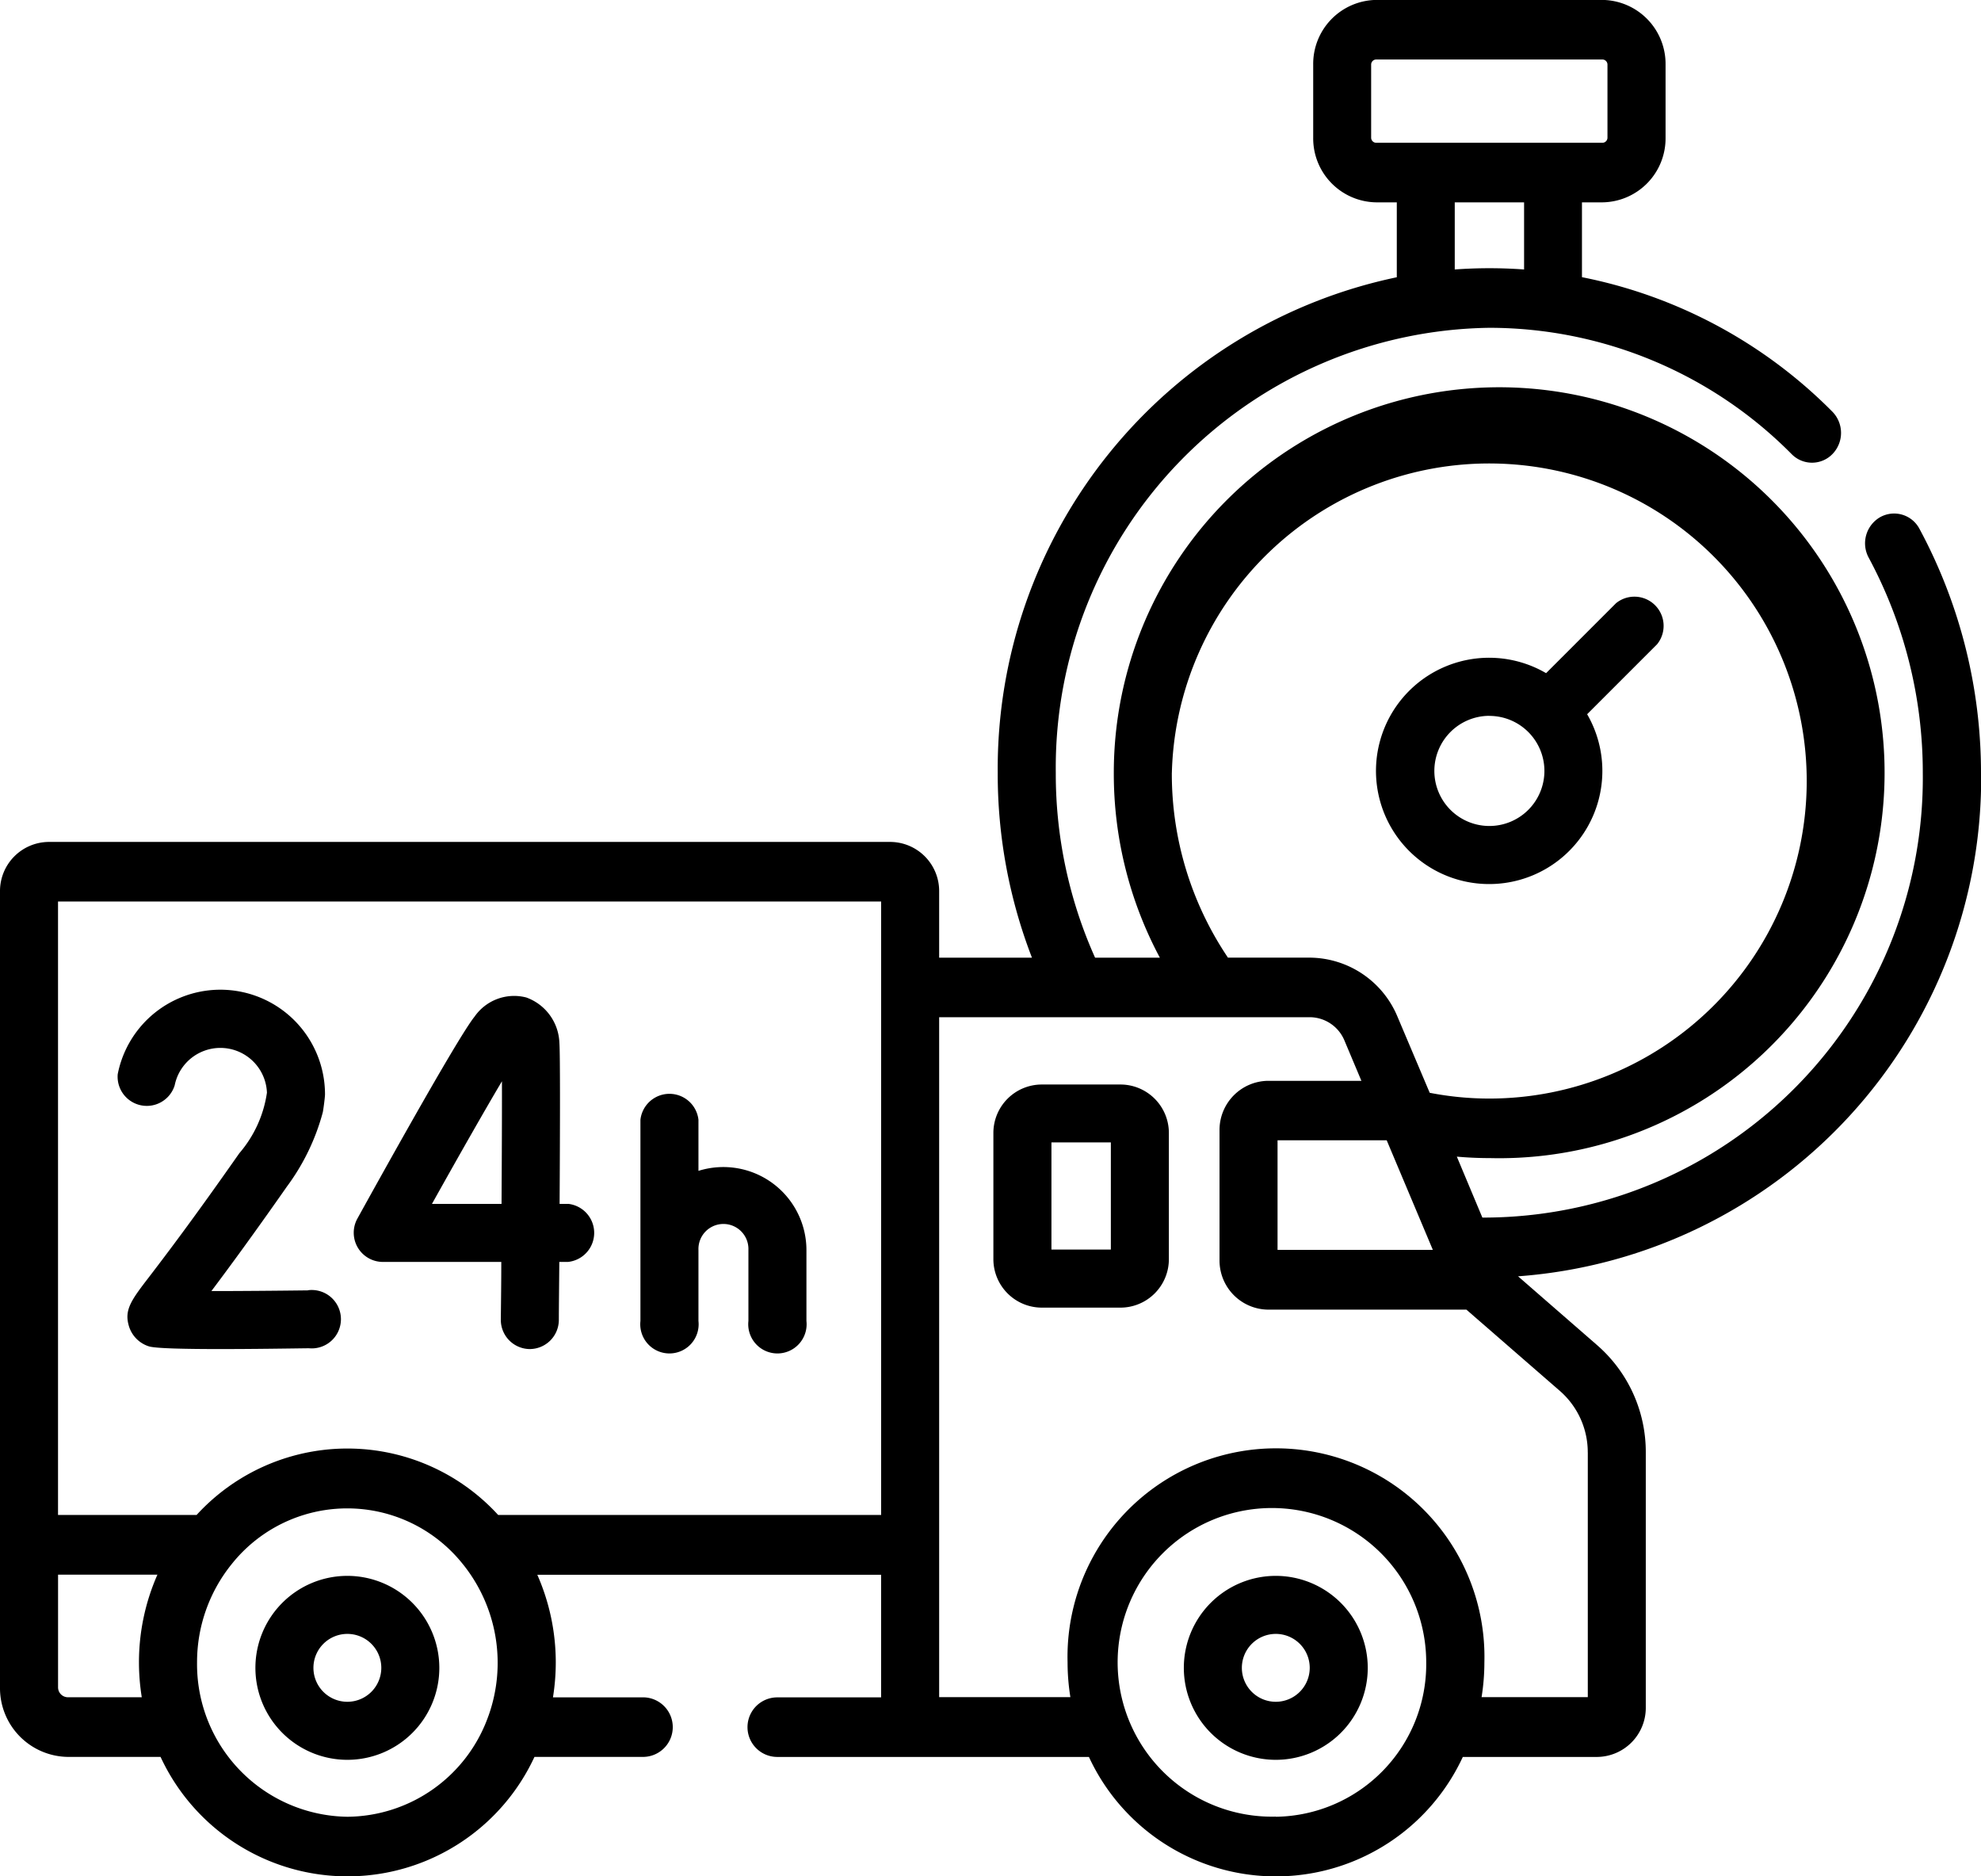
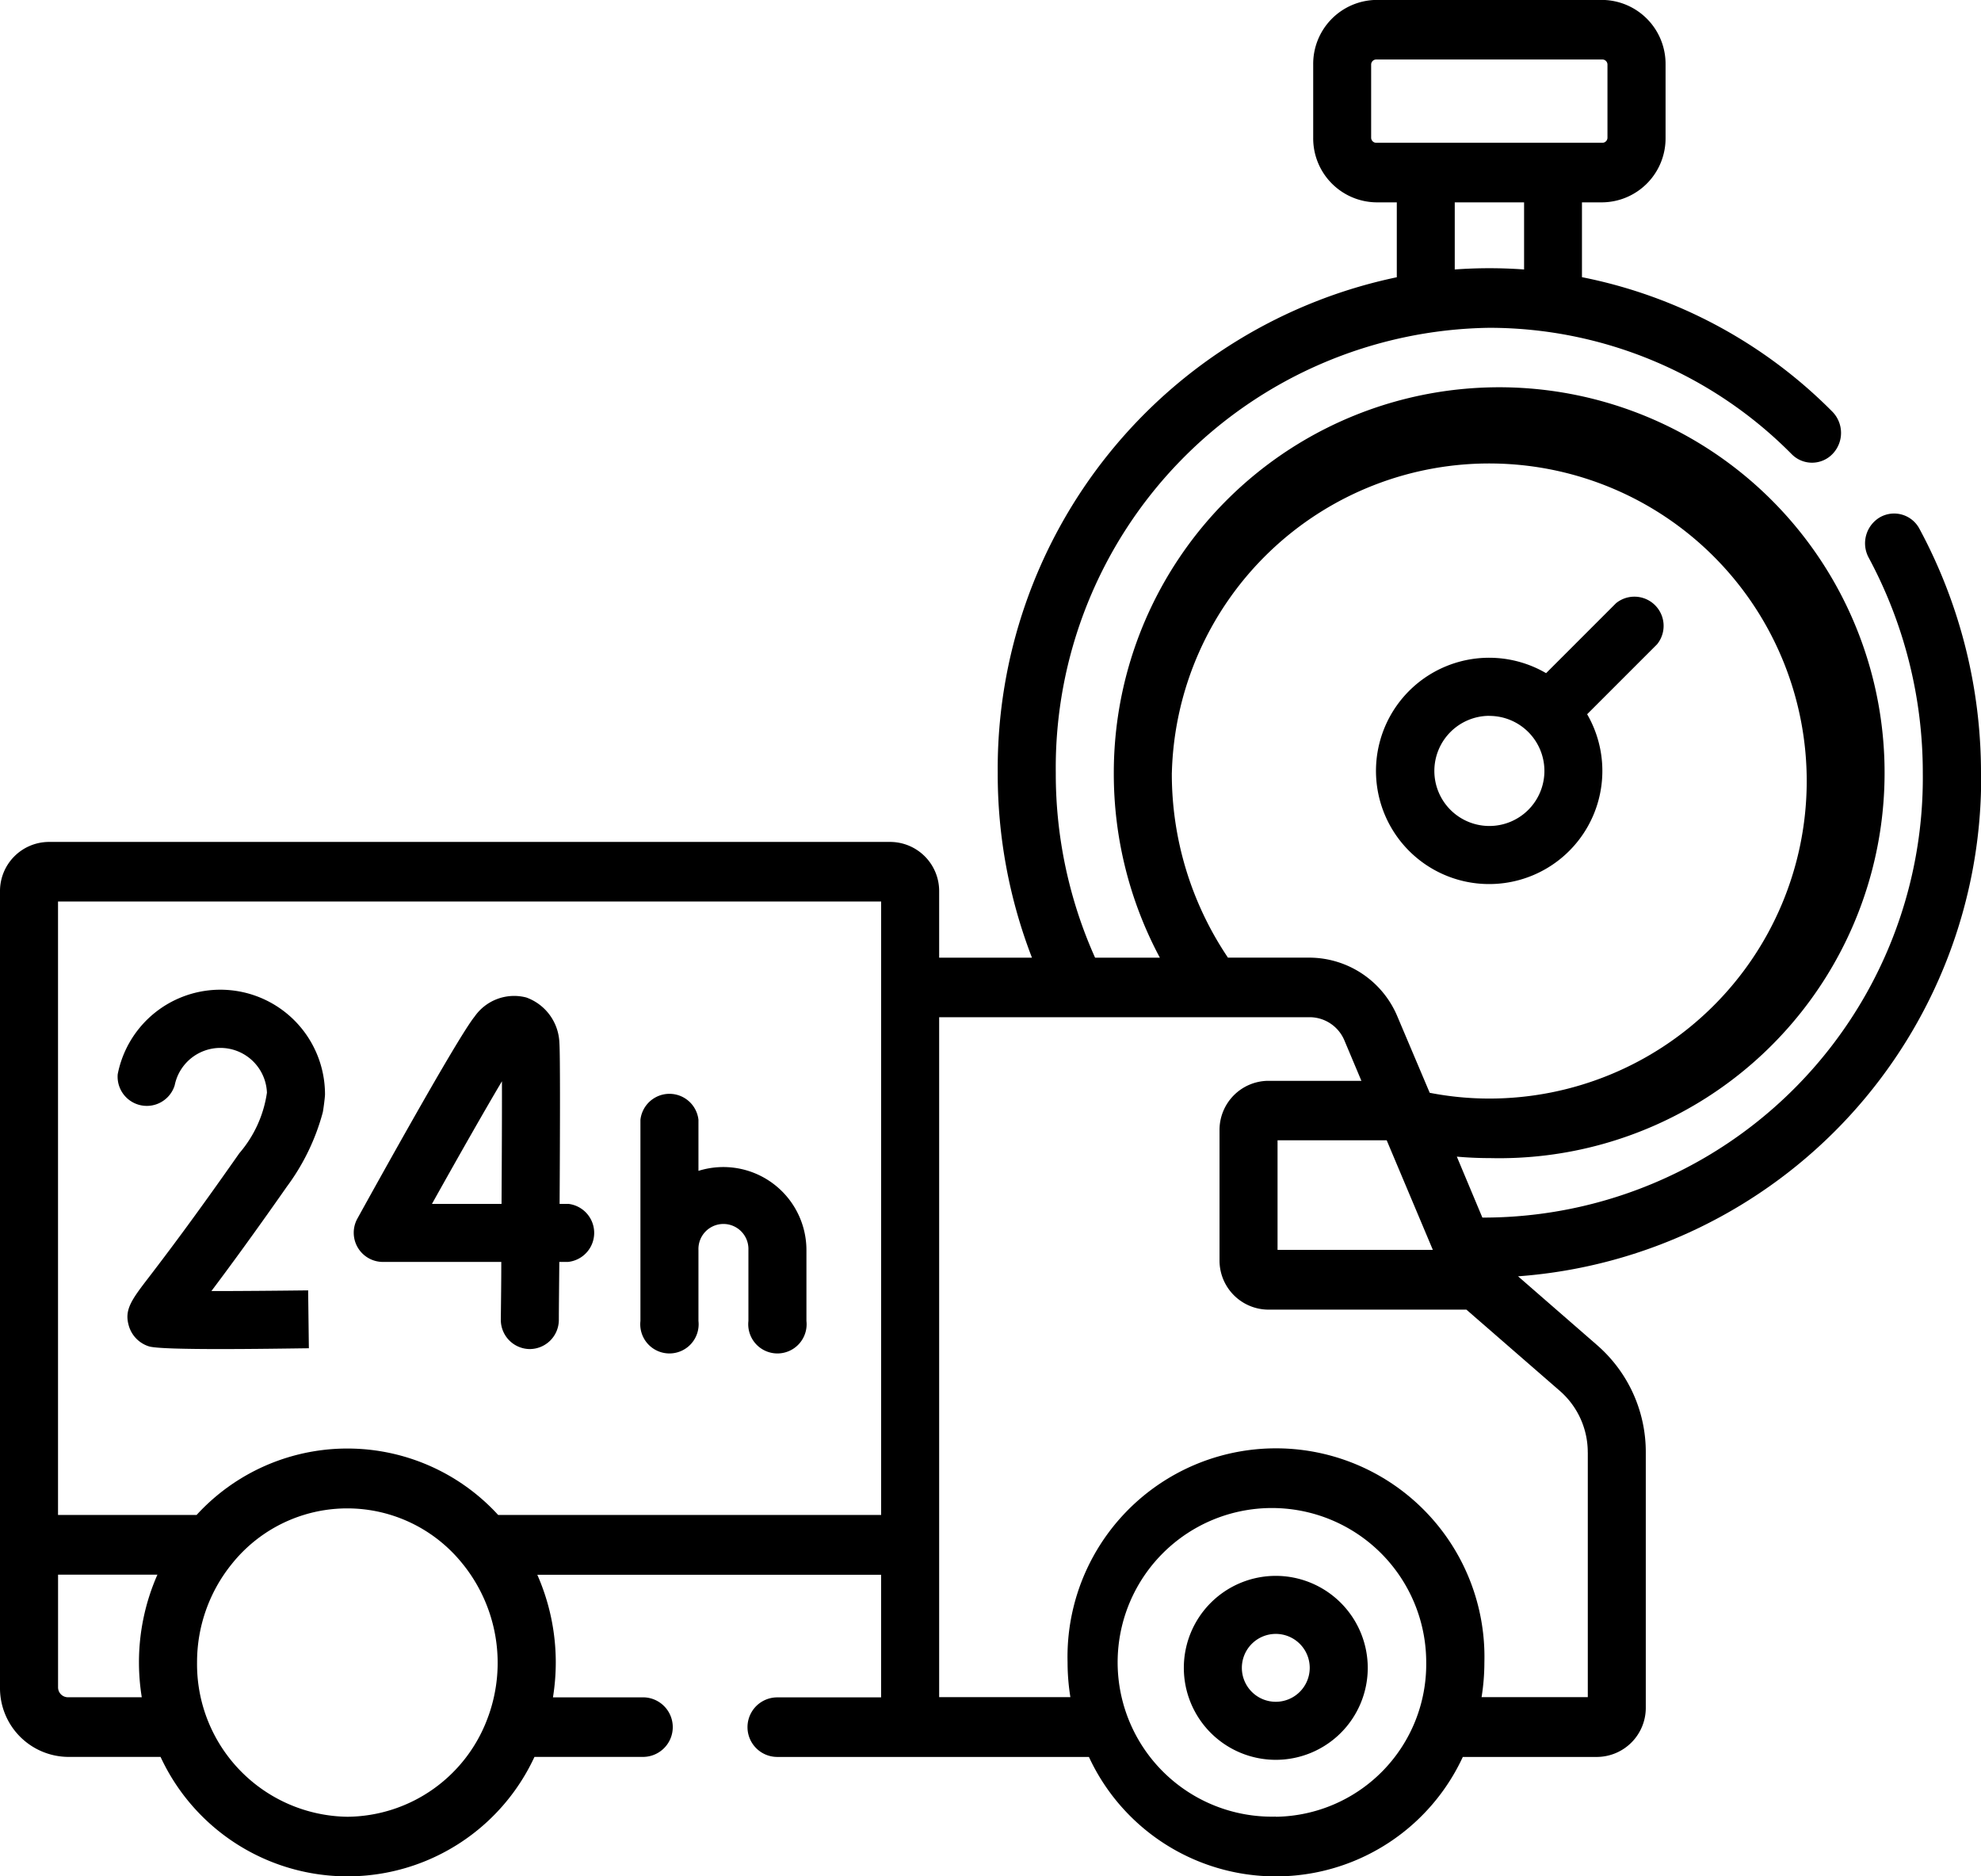
<svg xmlns="http://www.w3.org/2000/svg" id="Group_274" data-name="Group 274" width="54.286" height="51.406" viewBox="0 0 54.286 51.406">
  <path id="Path_115" data-name="Path 115" d="M54.286,40.864A14.1,14.1,0,0,0,52.6,34.182a.785.785,0,0,0-1.081-.318.827.827,0,0,0-.31,1.109,12.427,12.427,0,0,1,1.482,5.89A12.047,12.047,0,0,1,40.622,53.052l-.7-1.67q.446.04.9.04A10.561,10.561,0,1,0,30.522,40.864a10.676,10.676,0,0,0,1.262,5.067H30.009a12.285,12.285,0,0,1-1.077-5.067,12.052,12.052,0,0,1,11.881-12.19A11.664,11.664,0,0,1,49.1,32.138a.781.781,0,0,0,1.125-.015.831.831,0,0,0-.015-1.154,13.3,13.3,0,0,0-6.859-3.682V25.237h.563a1.753,1.753,0,0,0,1.728-1.773v-2a1.753,1.753,0,0,0-1.728-1.773h-6.2a1.753,1.753,0,0,0-1.728,1.773v2a1.753,1.753,0,0,0,1.728,1.773h.563v2.052A13.756,13.756,0,0,0,27.341,40.864a13.957,13.957,0,0,0,.938,5.067H25.736V44.121a1.346,1.346,0,0,0-1.327-1.361H1.327A1.346,1.346,0,0,0,0,44.121v21.8a1.885,1.885,0,0,0,1.859,1.907H4.4a5.646,5.646,0,0,0,10.246,0H17.62a.816.816,0,0,0,0-1.632H15.153a6.022,6.022,0,0,0,.077-.953,5.949,5.949,0,0,0-.506-2.405h9.421v3.359H21.3a.816.816,0,0,0,0,1.632H29.84a5.646,5.646,0,0,0,10.246,0h3.688A1.346,1.346,0,0,0,45.1,66.465V59.488a3.877,3.877,0,0,0-1.329-2.937L41.6,54.661a13.692,13.692,0,0,0,12.69-13.8Zm-16.712-17.4v-2a.14.14,0,0,1,.138-.141h6.2a.14.14,0,0,1,.138.141v2a.14.14,0,0,1-.138.141h-6.2A.14.14,0,0,1,37.574,23.465Zm2.291,1.773h1.9v1.839a13.061,13.061,0,0,0-1.9,0Zm-.6,28.7H35.009V50.934H38ZM32.113,40.864a8.7,8.7,0,1,1,8.7,8.927,8.557,8.557,0,0,1-1.634-.158L38.3,47.558a2.623,2.623,0,0,0-2.413-1.628H33.65a9,9,0,0,1-1.538-5.067ZM1.859,66.194a.272.272,0,0,1-.268-.275V62.835H4.314a5.949,5.949,0,0,0-.506,2.405,6.024,6.024,0,0,0,.077.953Zm7.661,3.274A4.179,4.179,0,0,1,5.4,65.241a4.273,4.273,0,0,1,.953-2.7l0,0a4.048,4.048,0,0,1,6.326,0l.015.018a4.313,4.313,0,0,1,.694,4.138l-.006.015A4.134,4.134,0,0,1,9.519,69.468ZM13.652,61.2a5.6,5.6,0,0,0-8.265,0H1.59V44.392H24.146V61.2Zm21.311,8.264a4.228,4.228,0,1,1,4.12-4.227A4.179,4.179,0,0,1,34.963,69.468Zm8.548-9.979v6.706H40.6a6.023,6.023,0,0,0,.077-.953,5.713,5.713,0,1,0-11.422,0,6.024,6.024,0,0,0,.077.953H25.736V47.562H35.891a1.035,1.035,0,0,1,.953.643l.463,1.1H34.746a1.346,1.346,0,0,0-1.327,1.361v3.547a1.346,1.346,0,0,0,1.327,1.361h5.438L42.745,57.8a2.231,2.231,0,0,1,.765,1.691Z" transform="translate(0 -19.693)" />
  <path id="Path_116" data-name="Path 116" d="M358.808,176.709a3.1,3.1,0,0,0,2.679-4.653l1.918-1.918a.8.8,0,0,0-1.125-1.125l-1.918,1.918a3.1,3.1,0,1,0-1.555,5.778Zm0-4.607a1.508,1.508,0,1,1-1.508,1.508A1.51,1.51,0,0,1,358.808,172.1Z" transform="translate(-317.994 -152.488)" />
-   <path id="Path_117" data-name="Path 117" d="M260.23,291.914h-2.155a1.328,1.328,0,0,0-1.327,1.327V296.7a1.329,1.329,0,0,0,1.327,1.327h2.155a1.328,1.328,0,0,0,1.327-1.327v-3.458A1.328,1.328,0,0,0,260.23,291.914Zm-.263,4.522h-1.628V293.5h1.628Z" transform="translate(-229.526 -262.201)" />
  <path id="Path_118" data-name="Path 118" d="M308.5,414.677a2.52,2.52,0,1,0,2.52,2.52A2.523,2.523,0,0,0,308.5,414.677Zm0,3.45a.93.93,0,1,1,.93-.93A.931.931,0,0,1,308.5,418.127Z" transform="translate(-273.539 -371.502)" />
-   <path id="Path_119" data-name="Path 119" d="M68.533,414.677a2.52,2.52,0,1,0,2.52,2.52A2.523,2.523,0,0,0,68.533,414.677Zm0,3.45a.93.93,0,1,1,.93-.93A.931.931,0,0,1,68.533,418.127Z" transform="translate(-59.014 -371.502)" />
  <path id="Path_120" data-name="Path 120" d="M167.115,295.487v-1.4a.8.8,0,0,0-1.59,0V299.6a.8.8,0,1,0,1.59,0v-1.947a.685.685,0,1,1,1.369,0V299.6a.8.8,0,1,0,1.59,0v-1.947A2.277,2.277,0,0,0,167.115,295.487Z" transform="translate(-147.975 -263.408)" />
  <path id="Path_121" data-name="Path 121" d="M97.272,274.672h-.235c.012-1.972.018-4.125-.006-4.416a1.372,1.372,0,0,0-.906-1.239,1.32,1.32,0,0,0-1.418.524c-.466.572-2.76,4.717-3.216,5.542a.8.8,0,0,0,.7,1.179h3.248c0,.562-.008,1.1-.013,1.587a.8.8,0,0,0,.788.8h.007a.8.8,0,0,0,.795-.788c0-.293.007-.879.013-1.6h.245a.8.8,0,0,0,0-1.59Zm-1.825,0H93.539c.733-1.313,1.453-2.577,1.918-3.36C95.459,272.129,95.454,273.377,95.446,274.672Z" transform="translate(-81.702 -241.688)" />
-   <path id="Path_122" data-name="Path 122" d="M35.52,275.71c-.915.011-1.89.019-2.651.019.456-.606,1.125-1.513,2.068-2.861a6.032,6.032,0,0,0,.984-2.034c.014-.059.061-.411.061-.493a2.867,2.867,0,0,0-5.68-.555.8.8,0,0,0,1.561.307,1.277,1.277,0,0,1,2.528.2,3.254,3.254,0,0,1-.756,1.659c-1.284,1.834-2.05,2.837-2.462,3.376-.5.649-.7.917-.563,1.366a.834.834,0,0,0,.543.549c.353.117,3.35.066,4.387.053a.8.8,0,1,0-.02-1.59Z" transform="translate(-27.076 -240.357)" />
+   <path id="Path_122" data-name="Path 122" d="M35.52,275.71c-.915.011-1.89.019-2.651.019.456-.606,1.125-1.513,2.068-2.861a6.032,6.032,0,0,0,.984-2.034c.014-.059.061-.411.061-.493a2.867,2.867,0,0,0-5.68-.555.8.8,0,0,0,1.561.307,1.277,1.277,0,0,1,2.528.2,3.254,3.254,0,0,1-.756,1.659c-1.284,1.834-2.05,2.837-2.462,3.376-.5.649-.7.917-.563,1.366a.834.834,0,0,0,.543.549c.353.117,3.35.066,4.387.053Z" transform="translate(-27.076 -240.357)" />
</svg>